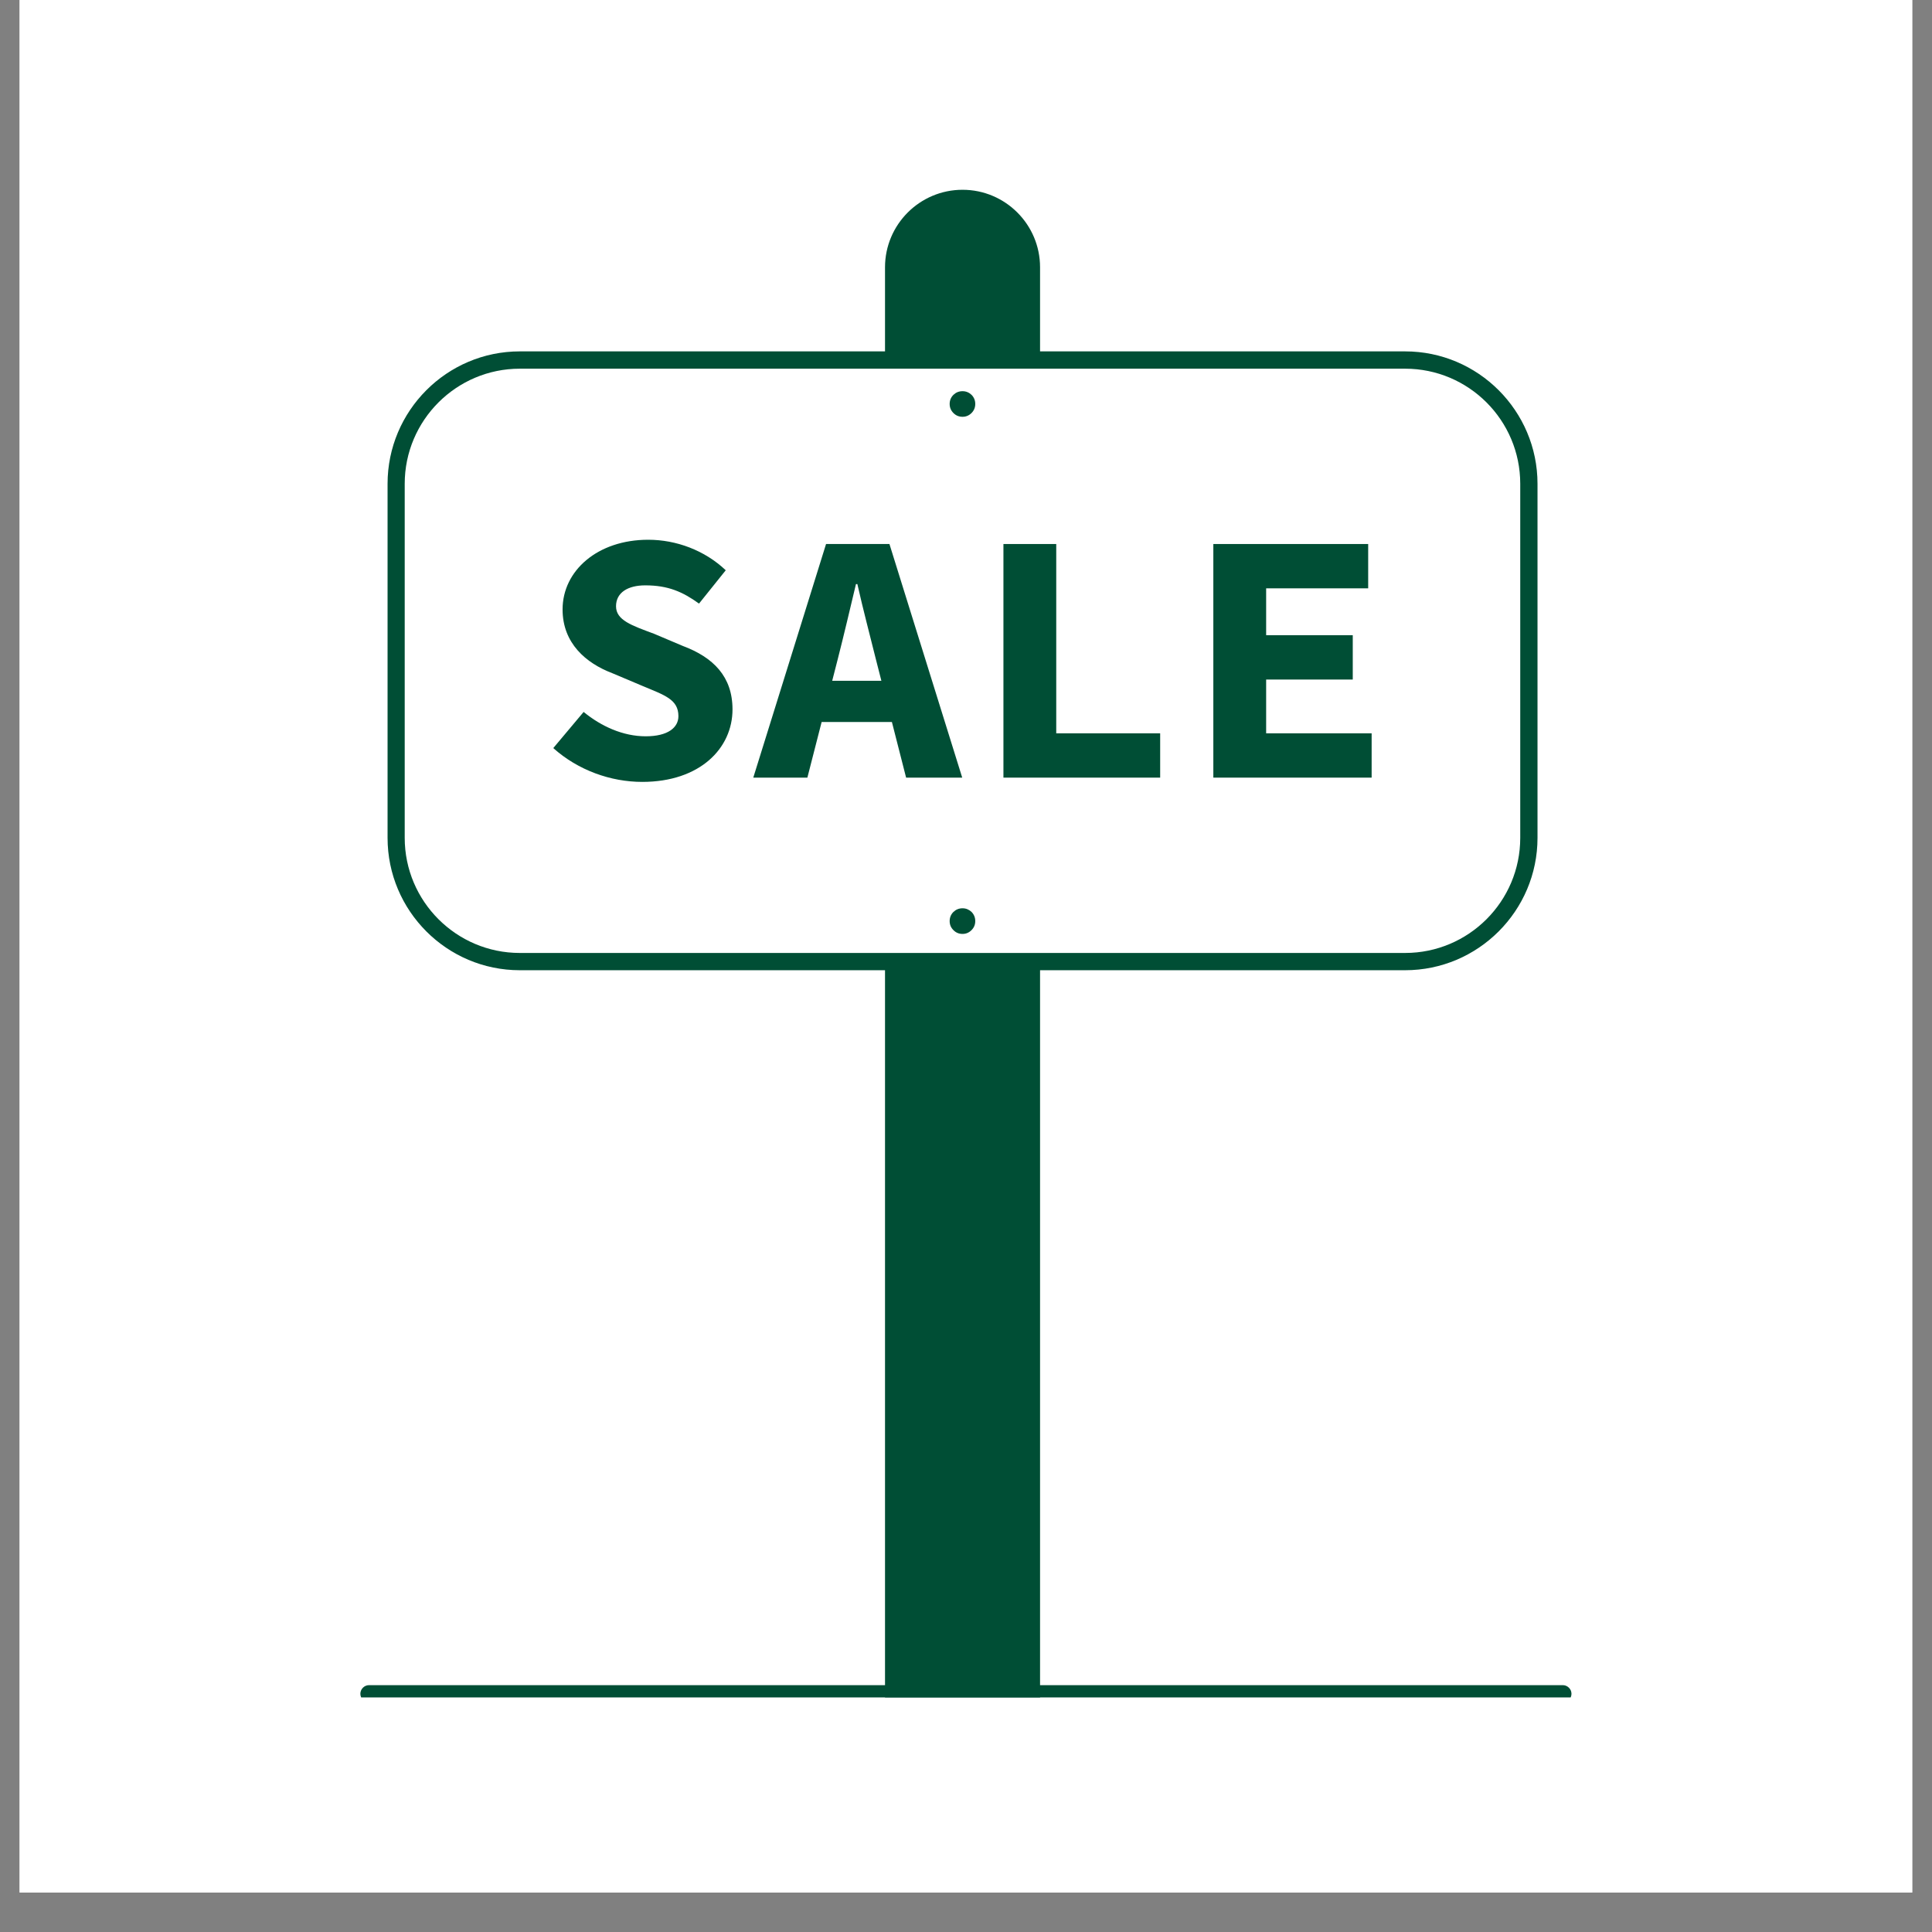
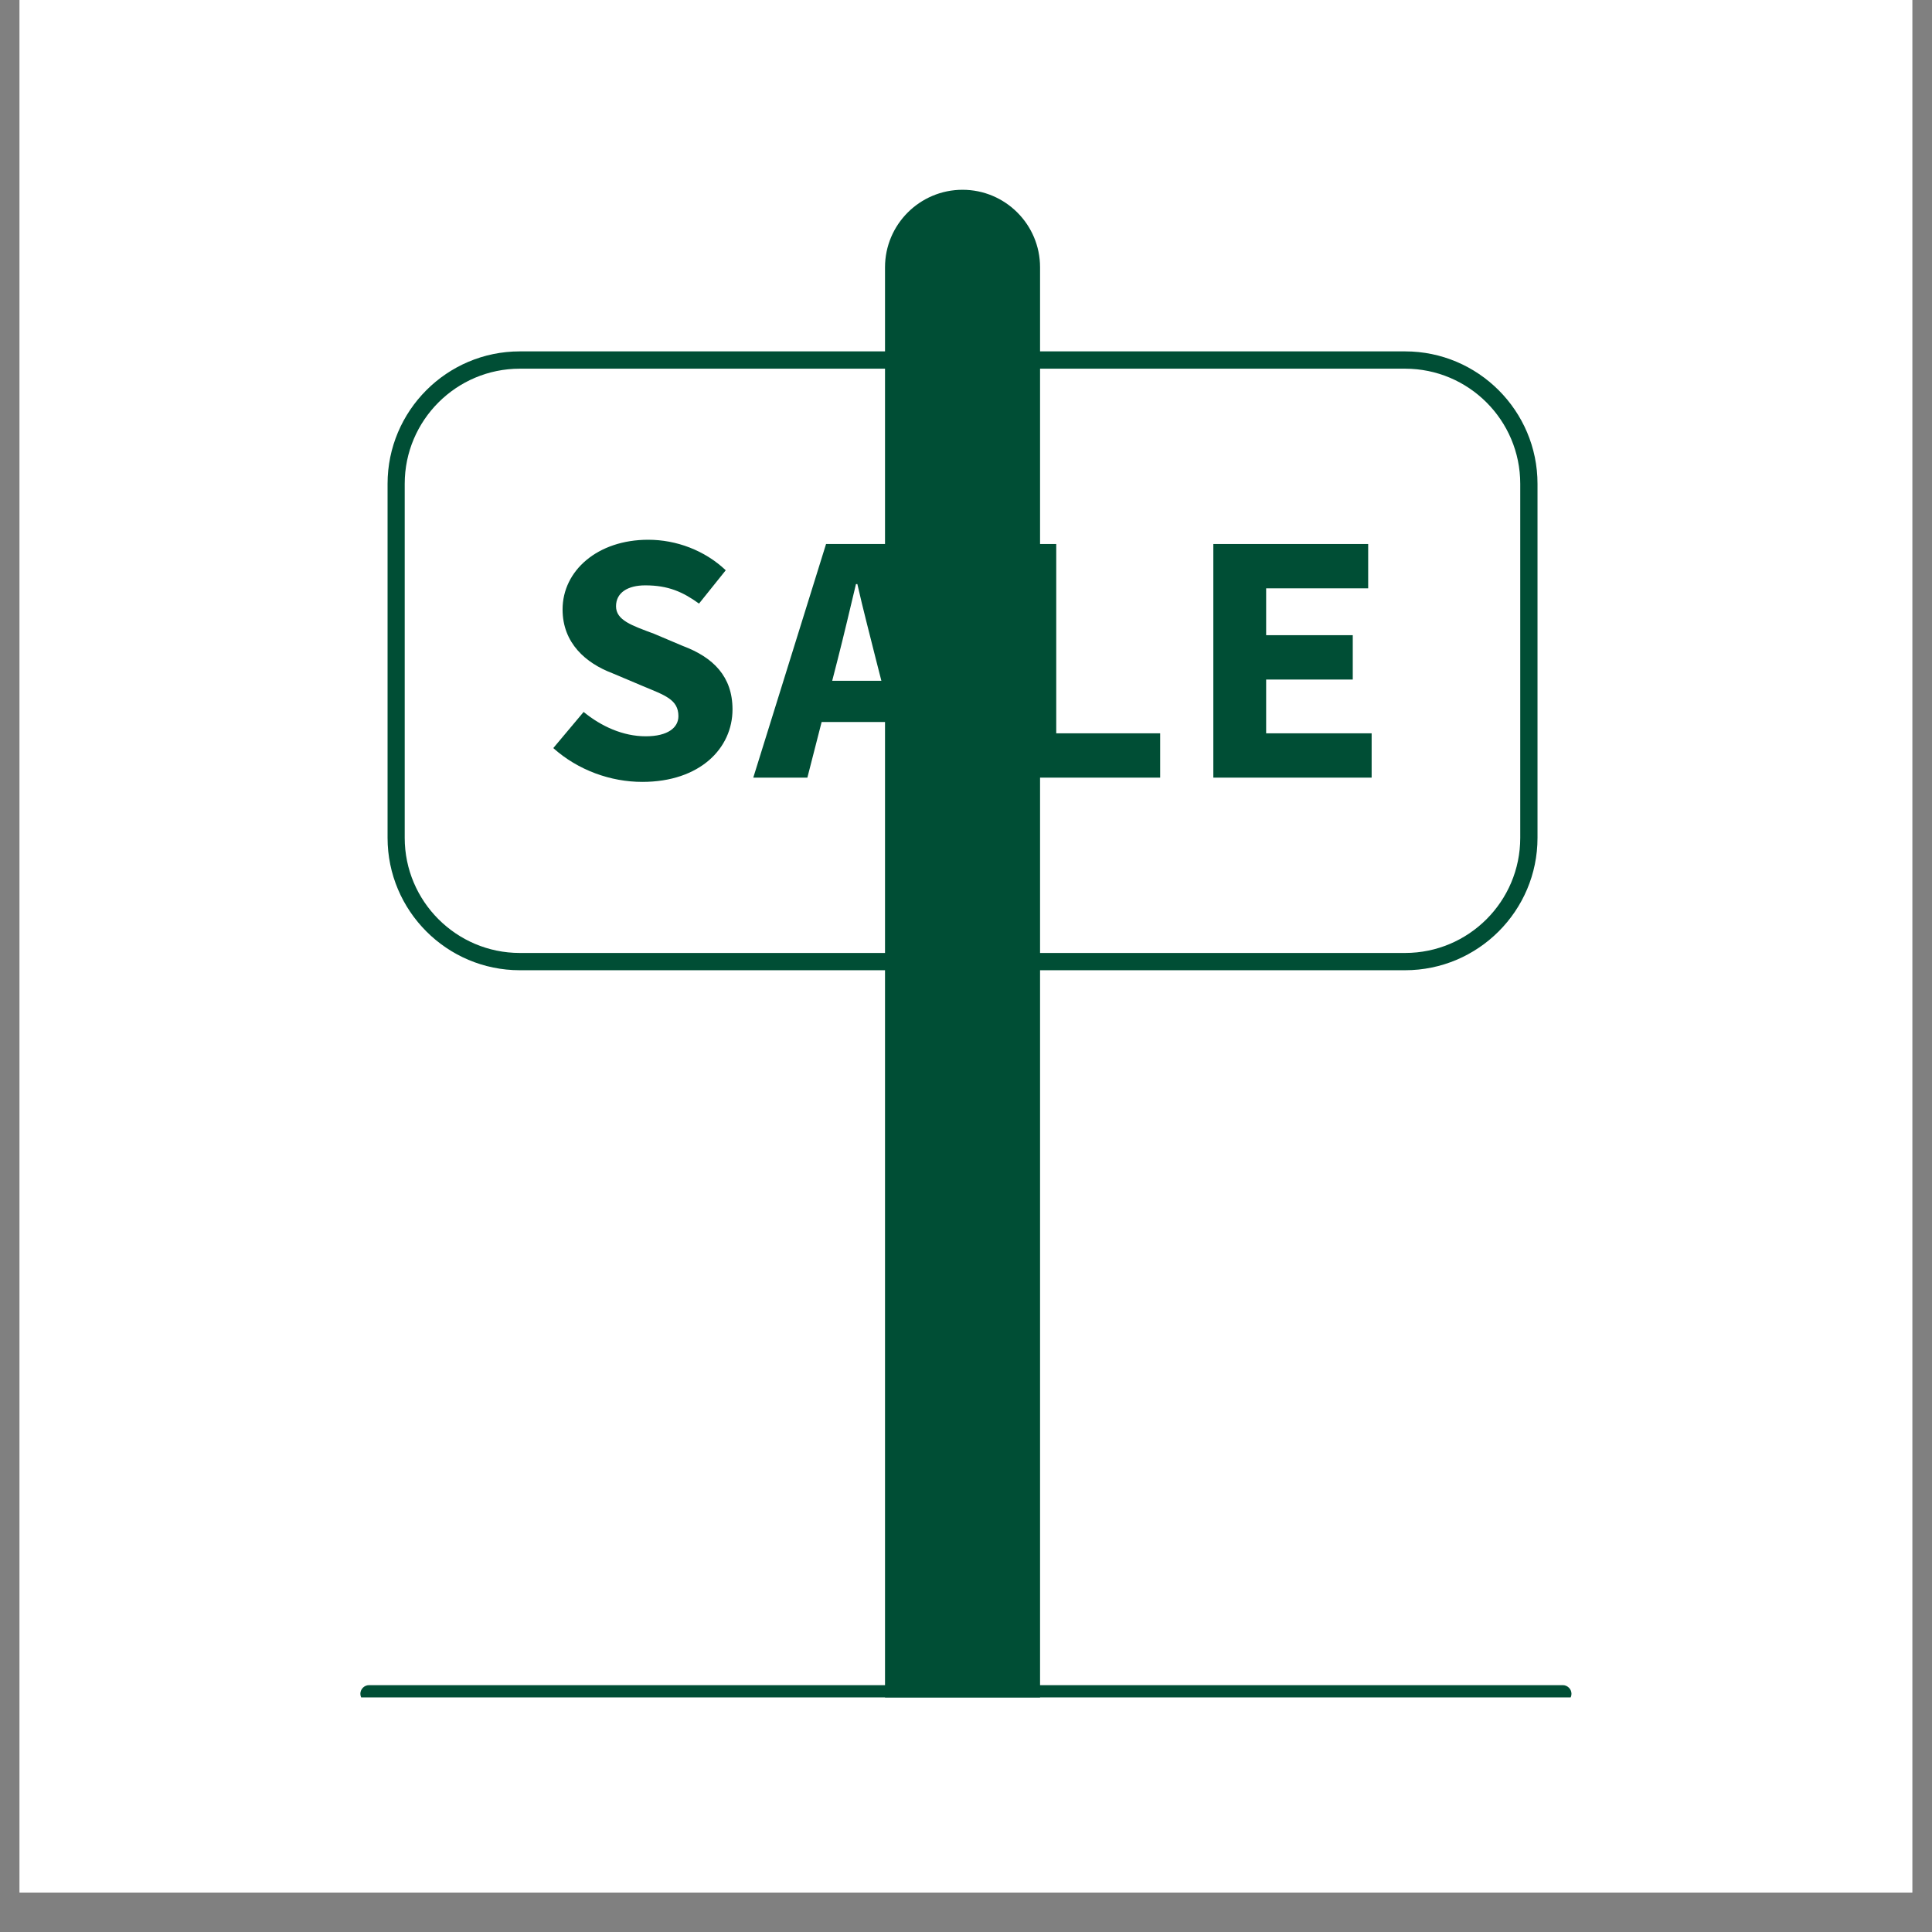
<svg xmlns="http://www.w3.org/2000/svg" width="64" zoomAndPan="magnify" viewBox="0 0 48 48" height="64" preserveAspectRatio="xMidYMid meet" version="1.0">
  <rect x="0" y="0" width="48" height="48" fill="#808080" stroke="none" />
  <defs>
    <clipPath id="867cf739f3">
      <path d="M 0.488 0 L 47.508 0 L 47.508 47.02 L 0.488 47.02 Z M 0.488 0 " clip-rule="nonzero" />
    </clipPath>
    <clipPath id="04ad4ae327">
      <path d="M 22 4.703 L 26 4.703 L 26 42.172 L 22 42.172 Z M 22 4.703 " clip-rule="nonzero" />
    </clipPath>
    <clipPath id="1dfd8af4b4">
      <path d="M 21 4.703 L 26 4.703 L 26 42.172 L 21 42.172 Z M 21 4.703 " clip-rule="nonzero" />
    </clipPath>
    <clipPath id="8f3636480d">
      <path d="M 8.953 41 L 39.074 41 L 39.074 42.172 L 8.953 42.172 Z M 8.953 41 " clip-rule="nonzero" />
    </clipPath>
  </defs>
  <g clip-path="url(#867cf739f3)">
    <path fill="#ffffff" d="M 0.488 0 L 47.512 0 L 47.512 47.02 L 0.488 47.02 Z M 0.488 0 " fill-opacity="1" fill-rule="nonzero" />
    <path fill="#ffffff" d="M 0.488 0 L 47.512 0 L 47.512 47.02 L 0.488 47.02 Z M 0.488 0 " fill-opacity="1" fill-rule="nonzero" />
  </g>
  <g clip-path="url(#04ad4ae327)">
    <path fill="#004e35" d="M 25.625 42.082 L 22.199 42.082 L 22.199 6.641 C 22.199 5.695 22.969 4.93 23.914 4.93 C 24.859 4.93 25.625 5.695 25.625 6.641 Z M 25.625 42.082 " fill-opacity="1" fill-rule="nonzero" />
  </g>
  <g clip-path="url(#1dfd8af4b4)">
    <path fill="#004e35" d="M 25.84 42.297 L 21.988 42.297 L 21.988 6.641 C 21.988 5.578 22.852 4.715 23.914 4.715 C 24.977 4.715 25.84 5.578 25.84 6.641 Z M 22.414 41.867 L 25.41 41.867 L 25.41 6.641 C 25.41 5.816 24.738 5.145 23.914 5.145 C 23.086 5.145 22.414 5.816 22.414 6.641 Z M 22.414 41.867 " fill-opacity="1" fill-rule="nonzero" />
  </g>
-   <path fill="#ffffff" d="M 35.34 23.891 L 12.484 23.891 C 11.023 23.891 9.844 22.707 9.844 21.246 L 9.844 11.59 C 9.844 10.129 11.023 8.945 12.484 8.945 L 35.34 8.945 C 36.801 8.945 37.984 10.129 37.984 11.59 L 37.984 21.246 C 37.984 22.707 36.801 23.891 35.34 23.891 Z M 35.34 23.891 " fill-opacity="1" fill-rule="nonzero" />
  <path fill="#004e35" d="M 34.91 24.105 L 12.914 24.105 C 11.102 24.105 9.629 22.629 9.629 20.816 L 9.629 12.02 C 9.629 10.207 11.102 8.73 12.914 8.73 L 34.91 8.73 C 36.723 8.73 38.199 10.207 38.199 12.02 L 38.199 20.816 C 38.199 22.629 36.723 24.105 34.91 24.105 Z M 12.914 9.16 C 11.34 9.16 10.055 10.441 10.055 12.02 L 10.055 20.816 C 10.055 22.395 11.34 23.676 12.914 23.676 L 34.91 23.676 C 36.488 23.676 37.77 22.395 37.77 20.816 L 37.77 12.02 C 37.77 10.441 36.488 9.16 34.91 9.16 Z M 12.914 9.16 " fill-opacity="1" fill-rule="nonzero" />
  <g clip-path="url(#8f3636480d)">
    <path fill="#004e35" d="M 38.828 42.297 L 9.168 42.297 C 9.051 42.297 8.953 42.199 8.953 42.082 C 8.953 41.965 9.051 41.867 9.168 41.867 L 38.828 41.867 C 38.945 41.867 39.043 41.965 39.043 42.082 C 39.043 42.199 38.945 42.297 38.828 42.297 Z M 38.828 42.297 " fill-opacity="1" fill-rule="nonzero" />
  </g>
  <path fill="#004e35" d="M 13.746 18.586 L 14.5 17.688 C 14.938 18.047 15.48 18.293 16.043 18.293 C 16.598 18.293 16.855 18.074 16.855 17.793 C 16.855 17.375 16.512 17.273 15.965 17.043 L 15.207 16.723 C 14.562 16.477 13.977 15.984 13.977 15.141 C 13.977 14.18 14.844 13.41 16.105 13.41 C 16.801 13.41 17.508 13.672 18.031 14.168 L 17.367 14.996 C 16.961 14.703 16.598 14.543 16.031 14.543 C 15.598 14.543 15.305 14.723 15.305 15.062 C 15.305 15.41 15.695 15.539 16.25 15.746 L 16.961 16.047 C 17.723 16.332 18.199 16.809 18.199 17.625 C 18.199 18.59 17.391 19.426 15.957 19.426 C 15.172 19.426 14.363 19.137 13.746 18.586 Z M 13.746 18.586 " fill-opacity="1" fill-rule="nonzero" />
  <path fill="#004e35" d="M 20.523 13.516 L 22.098 13.516 L 23.906 19.32 L 22.512 19.32 L 21.762 16.383 C 21.617 15.801 21.438 15.121 21.301 14.512 L 21.266 14.512 C 21.121 15.121 20.961 15.801 20.812 16.383 L 20.059 19.32 L 18.715 19.32 Z M 19.91 16.914 L 22.688 16.914 L 22.688 17.938 L 19.91 17.938 Z M 19.91 16.914 " fill-opacity="1" fill-rule="nonzero" />
  <path fill="#004e35" d="M 24.93 13.516 L 26.242 13.516 L 26.242 18.219 L 28.824 18.219 L 28.824 19.32 L 24.93 19.32 Z M 24.93 13.516 " fill-opacity="1" fill-rule="nonzero" />
  <path fill="#004e35" d="M 30.145 13.516 L 33.992 13.516 L 33.992 14.617 L 31.457 14.617 L 31.457 15.781 L 33.609 15.781 L 33.609 16.883 L 31.457 16.883 L 31.457 18.219 L 34.078 18.219 L 34.078 19.32 L 30.145 19.32 Z M 30.145 13.516 " fill-opacity="1" fill-rule="nonzero" />
  <path fill="#004e35" d="M 24.23 10.035 C 24.23 10.125 24.199 10.199 24.137 10.262 C 24.074 10.324 24 10.355 23.914 10.355 C 23.824 10.355 23.75 10.324 23.688 10.262 C 23.625 10.199 23.594 10.125 23.594 10.035 C 23.594 9.949 23.625 9.871 23.688 9.809 C 23.75 9.75 23.824 9.719 23.914 9.719 C 24 9.719 24.074 9.75 24.137 9.809 C 24.199 9.871 24.23 9.949 24.23 10.035 Z M 24.23 10.035 " fill-opacity="1" fill-rule="nonzero" />
  <path fill="#004e35" d="M 24.23 22.883 C 24.23 22.973 24.199 23.047 24.137 23.109 C 24.074 23.172 24 23.203 23.914 23.203 C 23.824 23.203 23.75 23.172 23.688 23.109 C 23.625 23.047 23.594 22.973 23.594 22.883 C 23.594 22.797 23.625 22.719 23.688 22.656 C 23.75 22.598 23.824 22.566 23.914 22.566 C 24 22.566 24.074 22.598 24.137 22.656 C 24.199 22.719 24.23 22.797 24.23 22.883 Z M 24.23 22.883 " fill-opacity="1" fill-rule="nonzero" />
</svg>